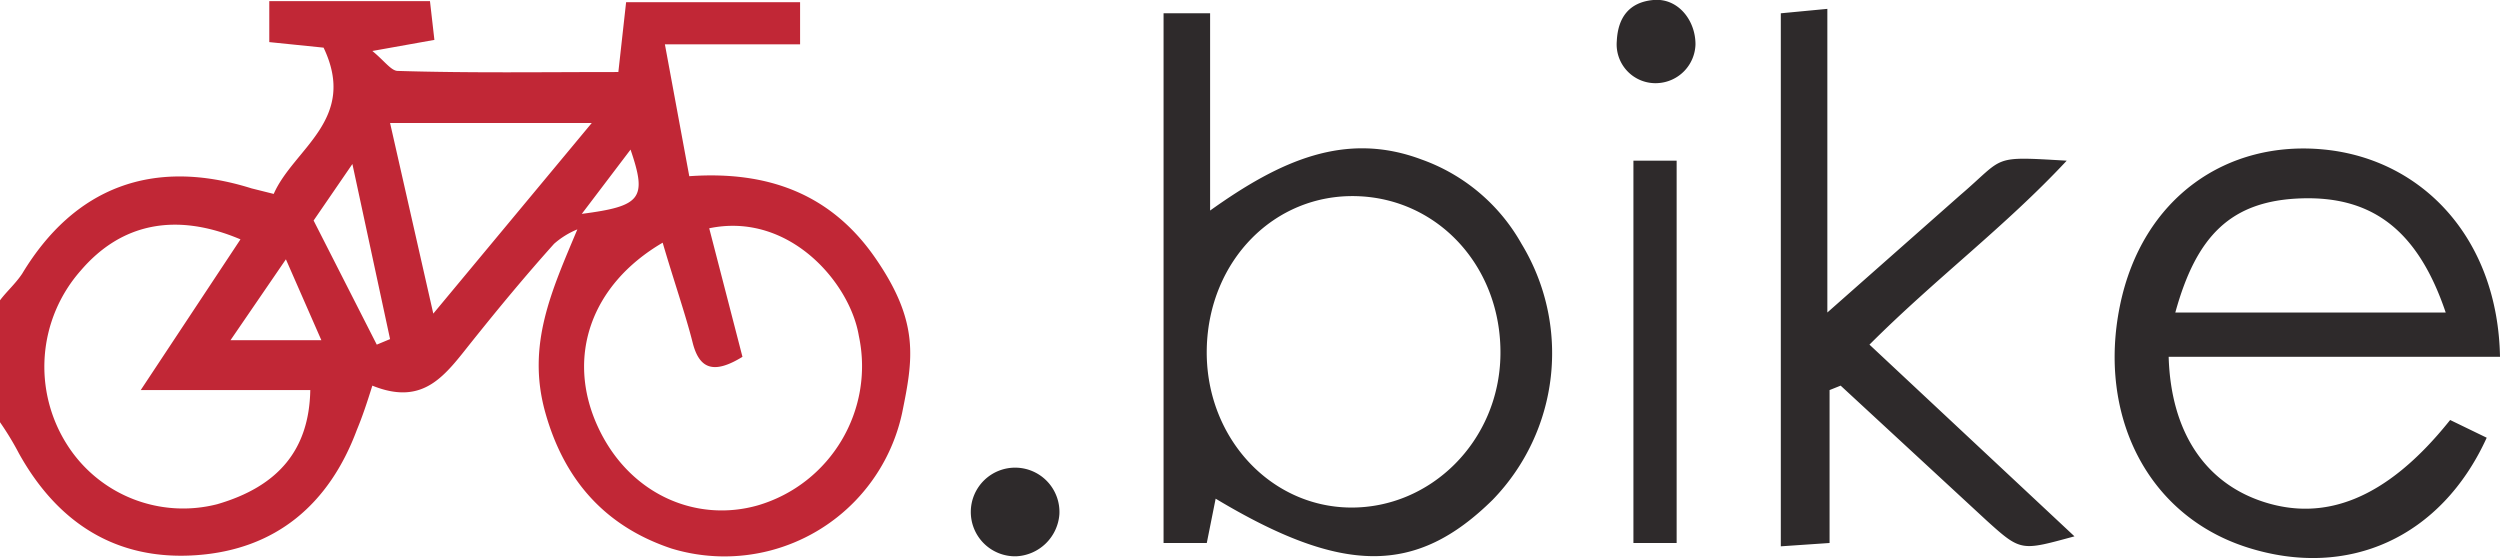
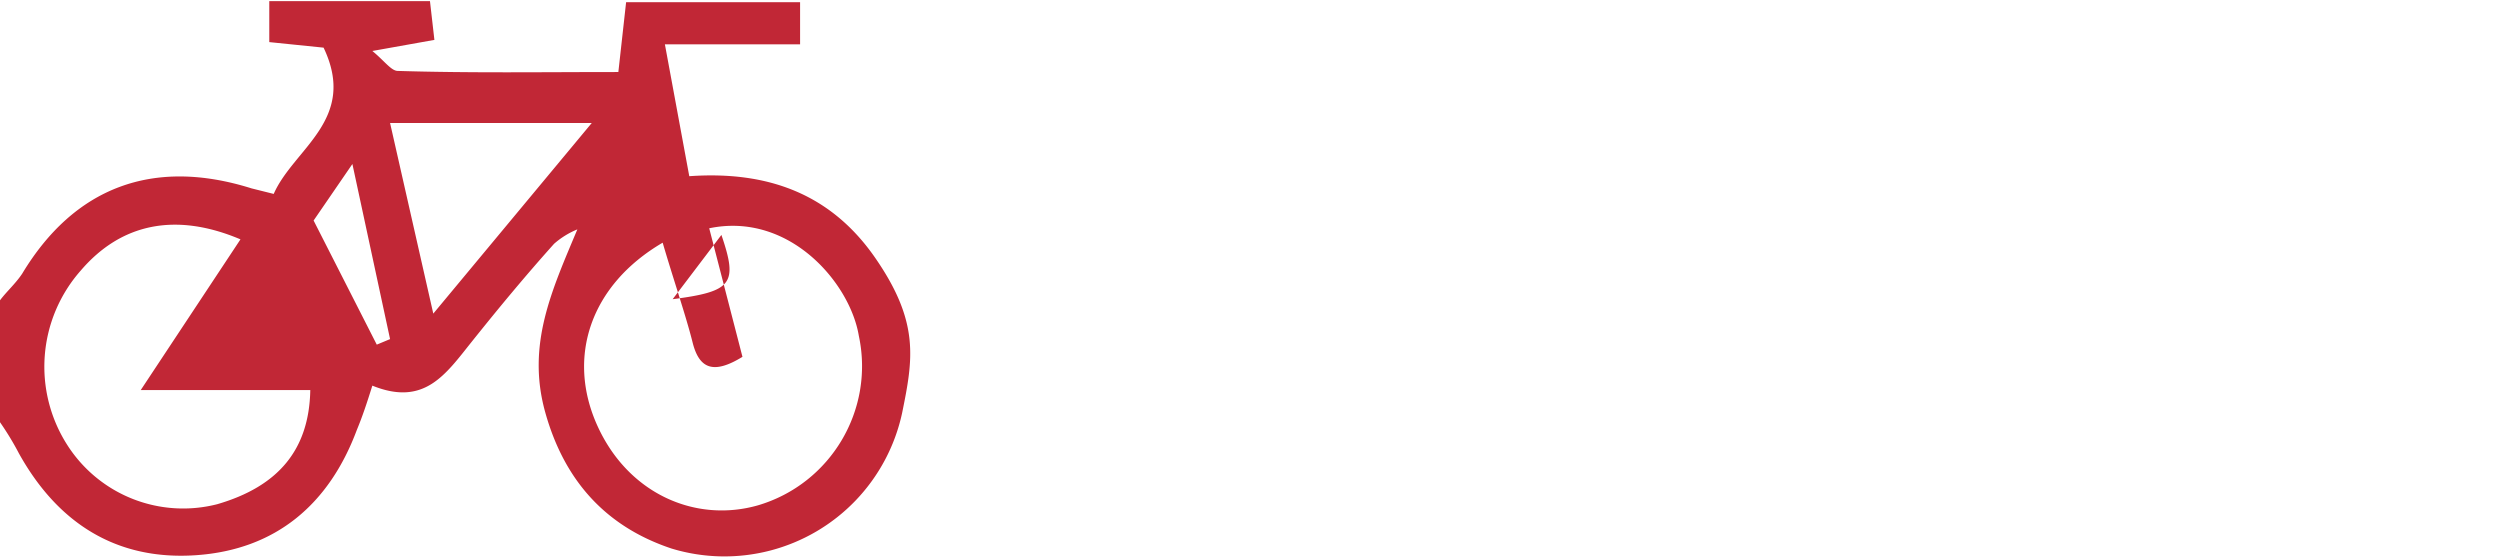
<svg xmlns="http://www.w3.org/2000/svg" viewBox="0 0 225.6 50.4">
-   <path d="M0 27.1c.6-.8 1.4-1.5 2-2.4 4.7-7.8 11.8-10.5 20.7-7.7l2 .5c1.8-4.1 7.6-6.7 4.5-13.2l-4.9-.5V.1h14.5l.4 3.5-5.6 1c1.1.9 1.7 1.8 2.3 1.8 6.5.2 13.1.1 19.9.1l.7-6.3h15.7V4H60l2.2 11.9c7.1-.5 12.8 1.6 16.8 7.4s3.4 9.1 2.4 14a16.4 16.4 0 0 1-20.8 12.2c-6-2-9.7-6.2-11.4-12.3s.6-11 2.9-16.5A7.4 7.4 0 0 0 50 22c-2.6 2.9-5 5.8-7.4 8.8s-4.3 5.9-9 4c-.5 1.6-.9 2.8-1.4 4-2.5 6.7-7.3 10.8-14.5 11.3s-12.5-2.9-16-9.2A26.1 26.1 0 0 0 0 38.1zm64-6.5l3 11.6c-2.6 1.6-3.9 1.1-4.5-1.3s-1.8-5.9-2.7-9c-6.5 3.8-8.7 10.3-5.9 16.5s8.9 8.8 14.5 7.2c6.565-1.939 10.53-8.606 9.1-15.3-.8-4.8-6.3-11.2-13.5-9.7zM12.7 35.2l9-13.6c-5.9-2.5-10.8-1.4-14.4 2.8a13.1 13.1 0 0 0-1.2 15.8 12.4 12.4 0 0 0 13.5 5.3c5.5-1.6 8.3-4.9 8.4-10.3zm22.5-24.1l3.9 17.2 14.3-17.2zm-1.2 20l1.2-.5-3.4-15.8-3.5 5.1L34 31.1zm-8.2-7.7l-5 7.3H29zm31.1-9.9l-4.4 5.8c5.4-.7 5.9-1.4 4.4-5.8z" fill="#c12736" />
-   <path d="M109.7 45l-.8 4H105V1.2h4.2V19c6.3-4.5 12.2-7.2 19.1-4.6a16.8 16.8 0 0 1 9 7.6 19 19 0 0 1-2.6 23.1c-6.9 6.8-13.5 6.8-25-.1zm25.7-13c.1-7.9-5.6-14.1-13-14.3s-13.3 5.8-13.5 13.7 5.6 14.3 12.9 14.4 13.5-6 13.6-13.8zm90.2.2h-29.9c.2 6.8 3.3 11.4 8.6 13.1s10.9 0 16.8-7.4l3.3 1.6c-4.1 9-12.5 12.8-21.6 9.9s-13.5-12-11.5-21.8 9.7-15 18.5-14.1 15.6 8 15.8 18.7zm-29.3-4h24.4c-2.5-7.4-6.6-10.5-13-10.3s-9.5 3.4-11.4 10.3zm-31.2 7V49l-4.4.3V1.2l4.2-.4v27.4l12-10.6c4.1-3.5 2.7-3.5 9.6-3.1-5.6 6-11.8 10.6-17.8 16.6l18.5 17.3c-4.8 1.3-4.8 1.4-7.9-1.4l-13.2-12.2zm-17.7-20.7h3.9V49h-3.9zM91.7 50.2a4 4 0 1 1 3.9-3.8 4.1 4.1 0 0 1-3.9 3.8zM153 4a3.6 3.6 0 0 1-3.4 3.5 3.5 3.5 0 0 1-3.7-3.8c.1-2.1 1.1-3.5 3.3-3.7s3.8 1.8 3.8 4z" fill="#2e2a2b" />
+   <path d="M0 27.1c.6-.8 1.4-1.5 2-2.4 4.7-7.8 11.8-10.5 20.7-7.7l2 .5c1.8-4.1 7.6-6.7 4.5-13.2l-4.9-.5V.1h14.5l.4 3.5-5.6 1c1.1.9 1.7 1.8 2.3 1.8 6.5.2 13.1.1 19.9.1l.7-6.3h15.7V4H60l2.2 11.9c7.1-.5 12.8 1.6 16.8 7.4s3.4 9.1 2.4 14a16.4 16.4 0 0 1-20.8 12.2c-6-2-9.7-6.2-11.4-12.3s.6-11 2.9-16.5A7.4 7.4 0 0 0 50 22c-2.6 2.9-5 5.8-7.4 8.8s-4.3 5.9-9 4c-.5 1.6-.9 2.8-1.4 4-2.5 6.7-7.3 10.8-14.5 11.3s-12.5-2.9-16-9.2A26.1 26.1 0 0 0 0 38.1zm64-6.5l3 11.6c-2.6 1.6-3.9 1.1-4.5-1.3s-1.8-5.9-2.7-9c-6.5 3.8-8.7 10.3-5.9 16.5s8.9 8.8 14.5 7.2c6.565-1.939 10.53-8.606 9.1-15.3-.8-4.8-6.3-11.2-13.5-9.7zM12.7 35.2l9-13.6c-5.9-2.5-10.8-1.4-14.4 2.8a13.1 13.1 0 0 0-1.2 15.8 12.4 12.4 0 0 0 13.5 5.3c5.5-1.6 8.3-4.9 8.4-10.3zm22.5-24.1l3.9 17.2 14.3-17.2zm-1.2 20l1.2-.5-3.4-15.8-3.5 5.1L34 31.1zl-5 7.3H29zm31.1-9.9l-4.4 5.8c5.4-.7 5.9-1.4 4.4-5.8z" fill="#c12736" />
</svg>